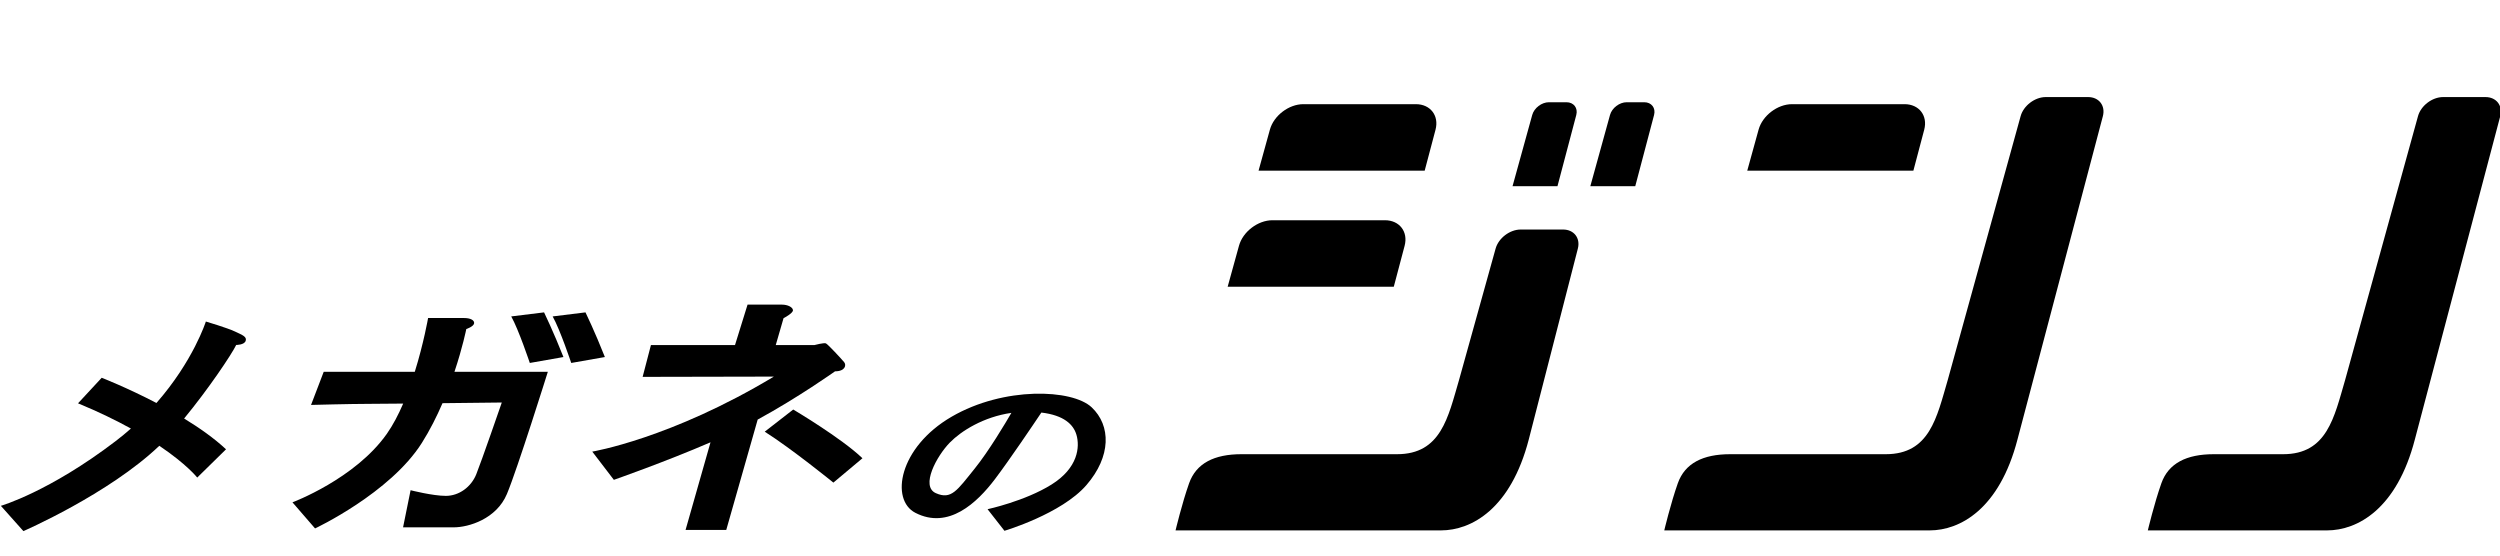
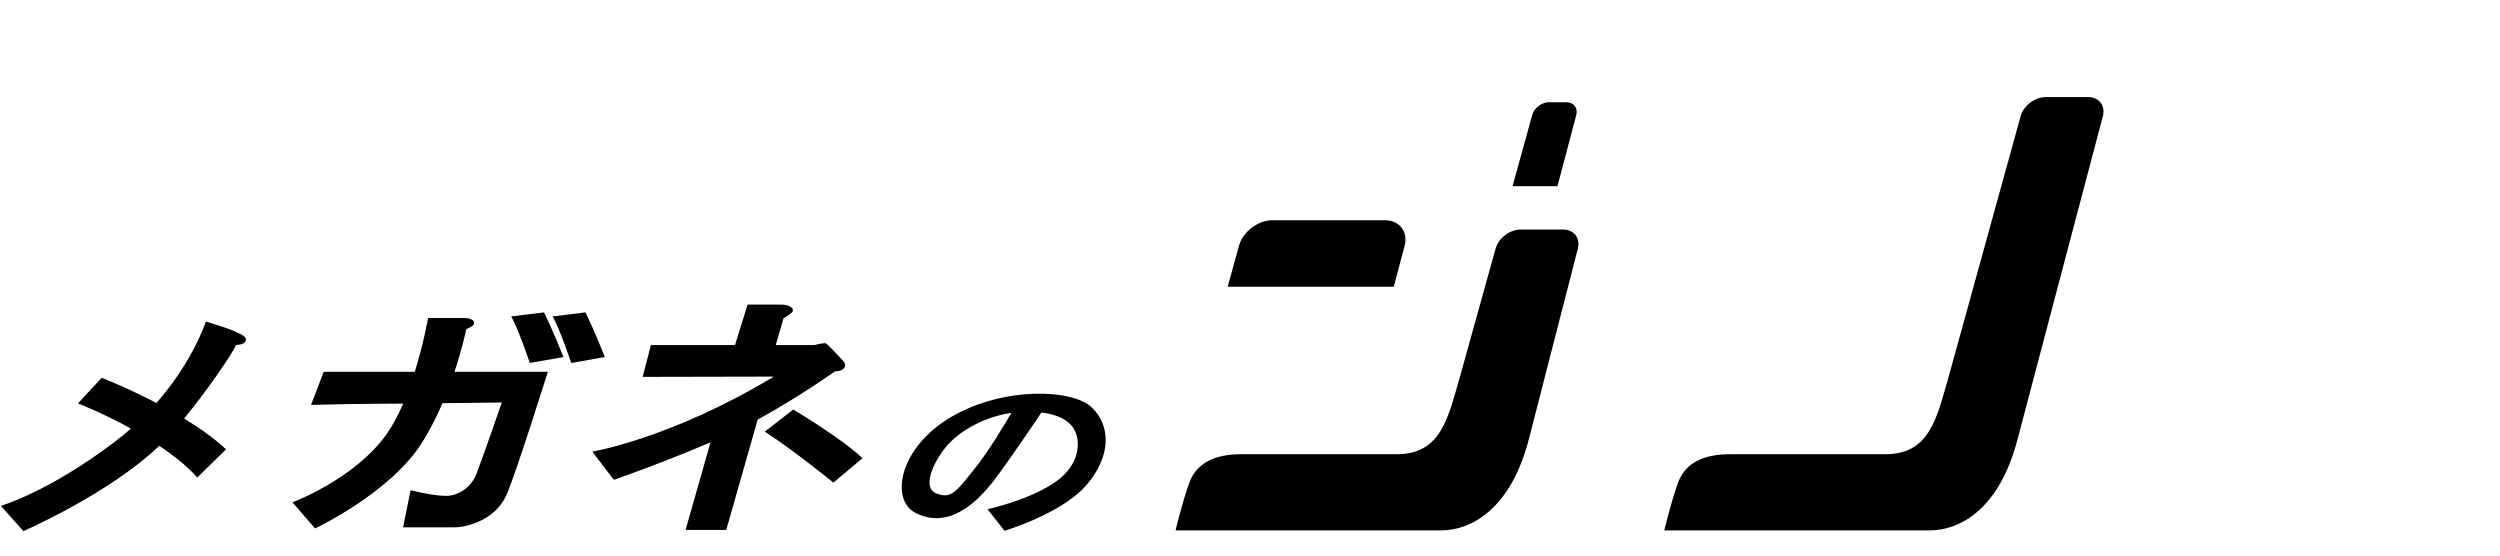
<svg xmlns="http://www.w3.org/2000/svg" version="1.1" baseProfile="tiny" x="0px" y="0px" viewBox="0 0 180 40" overflow="visible" xml:space="preserve">
  <g id="footer">
</g>
  <g id="contents">
</g>
  <g id="MV">
</g>
  <g id="header">
    <g>
      <path d="M16.913,23.867c-0.563-0.265-2.091-0.717-2.091-0.717s-0.899,2.834-3.558,5.865c-2.133-1.113-3.941-1.816-3.941-1.816    l-1.705,1.84c1.495,0.618,2.753,1.234,3.808,1.817c-0.344,0.304-0.706,0.604-1.091,0.898c-4.79,3.659-8.273,4.666-8.273,4.666    l1.622,1.82c0,0,6.147-2.67,9.786-6.143c1.988,1.339,2.73,2.288,2.73,2.288l2.073-2.034c-0.85-0.796-1.918-1.547-3.017-2.217    c1.75-2.123,3.426-4.622,3.75-5.297c0,0,0.582,0.005,0.681-0.293C17.787,24.247,17.476,24.131,16.913,23.867z" />
      <path d="M33.573,23.692c0,0,0.523-0.174,0.562-0.407c0.039-0.232-0.271-0.387-0.717-0.387h-2.596c0,0-0.311,1.798-0.958,3.874    h-6.558l-0.911,2.383c0,0,2.886-0.077,4.126-0.077c0.36,0,1.324-0.008,2.508-0.02c-0.34,0.79-0.73,1.541-1.172,2.17    c-2.286,3.255-6.8,4.94-6.8,4.94l1.627,1.879c0,0,5.405-2.538,7.691-6.16c0.582-0.922,1.074-1.905,1.485-2.858    c2.22-0.024,4.269-0.048,4.269-0.048s-1.472,4.262-1.84,5.172c-0.368,0.911-1.24,1.55-2.189,1.55    c-0.949,0-2.538-0.407-2.538-0.407l-0.542,2.673c0,0,2.557,0,3.642,0c1.085,0,3.08-0.601,3.836-2.402    c0.756-1.802,2.945-8.795,2.945-8.795H32.72C33.313,25.001,33.573,23.692,33.573,23.692z" />
      <path d="M36.809,22.782c0.542,0.969,1.337,3.351,1.337,3.351l2.422-0.426c-0.717-1.821-1.395-3.216-1.395-3.216L36.809,22.782z" />
      <path d="M42.155,22.491l-2.363,0.291c0.542,0.969,1.337,3.351,1.337,3.351l2.422-0.426C42.833,23.886,42.155,22.491,42.155,22.491    z" />
      <path d="M60.122,26.736c0.718,0,0.837-0.438,0.658-0.658c-0.179-0.219-1.176-1.296-1.315-1.355c-0.14-0.06-0.817,0.12-0.817,0.12    h-2.793l0.56-1.933c0,0,0.698-0.359,0.678-0.578c-0.02-0.219-0.379-0.399-0.797-0.399c-0.419,0-2.472,0-2.472,0l-0.903,2.91    h-6.053l-0.598,2.292l9.448-0.02c-7.415,4.465-13.075,5.401-13.075,5.401l1.555,2.033c0,0,3.675-1.284,6.959-2.703l-1.797,6.311    h2.93l2.263-7.947C57.483,28.615,60.122,26.736,60.122,26.736z" />
      <path d="M55.06,31.081c1.953,1.236,4.943,3.667,4.943,3.667l2.093-1.754c-1.515-1.455-4.983-3.508-4.983-3.508L55.06,31.081z" />
      <path d="M68.514,30.005c-3.807,2.212-4.425,5.979-2.611,6.916c2.384,1.231,4.445-0.718,5.74-2.432    c1.055-1.396,2.745-3.903,3.336-4.785c1.637,0.196,2.309,0.868,2.524,1.596c0.259,0.877,0.12,2.392-1.794,3.588    c-1.913,1.196-4.604,1.774-4.604,1.774l1.216,1.555c0,0,4.106-1.216,5.9-3.289c1.794-2.073,1.774-4.285,0.379-5.601    C77.204,28.011,72.285,27.813,68.514,30.005z M70.168,33.752c-1.256,1.555-1.674,2.252-2.79,1.754    c-1.116-0.498,0.06-2.671,1.016-3.647c0.819-0.836,2.429-1.846,4.426-2.132C72.417,30.421,71.199,32.475,70.168,33.752z" />
      <path d="M150.344,6.989h-3.053c-0.784,0-1.597,0.619-1.806,1.375l-5.246,18.991c-0.79,2.697-1.302,5.347-4.464,5.347    c-3.162,0-11.206,0-11.206,0c-1.953,0-3.255,0.651-3.766,2.092c-0.511,1.441-0.976,3.394-0.976,3.394h19.11    c2.185,0,5.022-1.534,6.324-6.556l6.145-23.265C151.606,7.609,151.128,6.989,150.344,6.989z" />
-       <path d="M178.955,6.989h-3.053c-0.784,0-1.597,0.619-1.806,1.375l-5.246,18.991c-0.79,2.697-1.302,5.347-4.464,5.347    c-3.162,0-5.001,0-5.001,0c-1.953,0-3.255,0.651-3.766,2.092c-0.511,1.441-0.976,3.394-0.976,3.394h12.905    c2.185,0,5.022-1.534,6.324-6.556l6.145-23.265C180.217,7.609,179.74,6.989,178.955,6.989z" />
-       <path d="M138.544,9.338c0.267-1.011-0.37-1.838-1.416-1.838h-8.101c-1.046,0-2.129,0.825-2.408,1.833l-0.817,2.957h11.961    L138.544,9.338z" />
      <path d="M112.542,16.526h-3.053c-0.784,0-1.597,0.619-1.806,1.375l-2.631,9.454c-0.79,2.697-1.302,5.347-4.464,5.347    c-3.162,0-11.206,0-11.206,0c-1.953,0-3.255,0.651-3.766,2.092c-0.511,1.441-0.976,3.394-0.976,3.394h19.11    c2.185,0,5.022-1.534,6.324-6.556l3.53-13.727C113.804,17.147,113.327,16.526,112.542,16.526z" />
-       <path d="M103.358,9.338c0.267-1.011-0.37-1.838-1.416-1.838h-8.101c-1.046,0-2.129,0.825-2.408,1.833l-0.817,2.957h11.961    L103.358,9.338z" />
      <path d="M101.133,17.695c0.267-1.011-0.37-1.838-1.416-1.838h-8.101c-1.046,0-2.129,0.825-2.408,1.833l-0.817,2.957h11.961    L101.133,17.695z" />
      <path d="M113.492,8.28c0.134-0.506-0.185-0.919-0.708-0.919h-1.26c-0.523,0-1.065,0.412-1.204,0.916l-1.417,5.128h3.235    L113.492,8.28z" />
-       <path d="M118.385,7.361h-1.26c-0.523,0-1.065,0.412-1.204,0.916l-1.417,5.128h3.235l1.354-5.126    C119.226,7.774,118.908,7.361,118.385,7.361z" />
    </g>
  </g>
</svg>